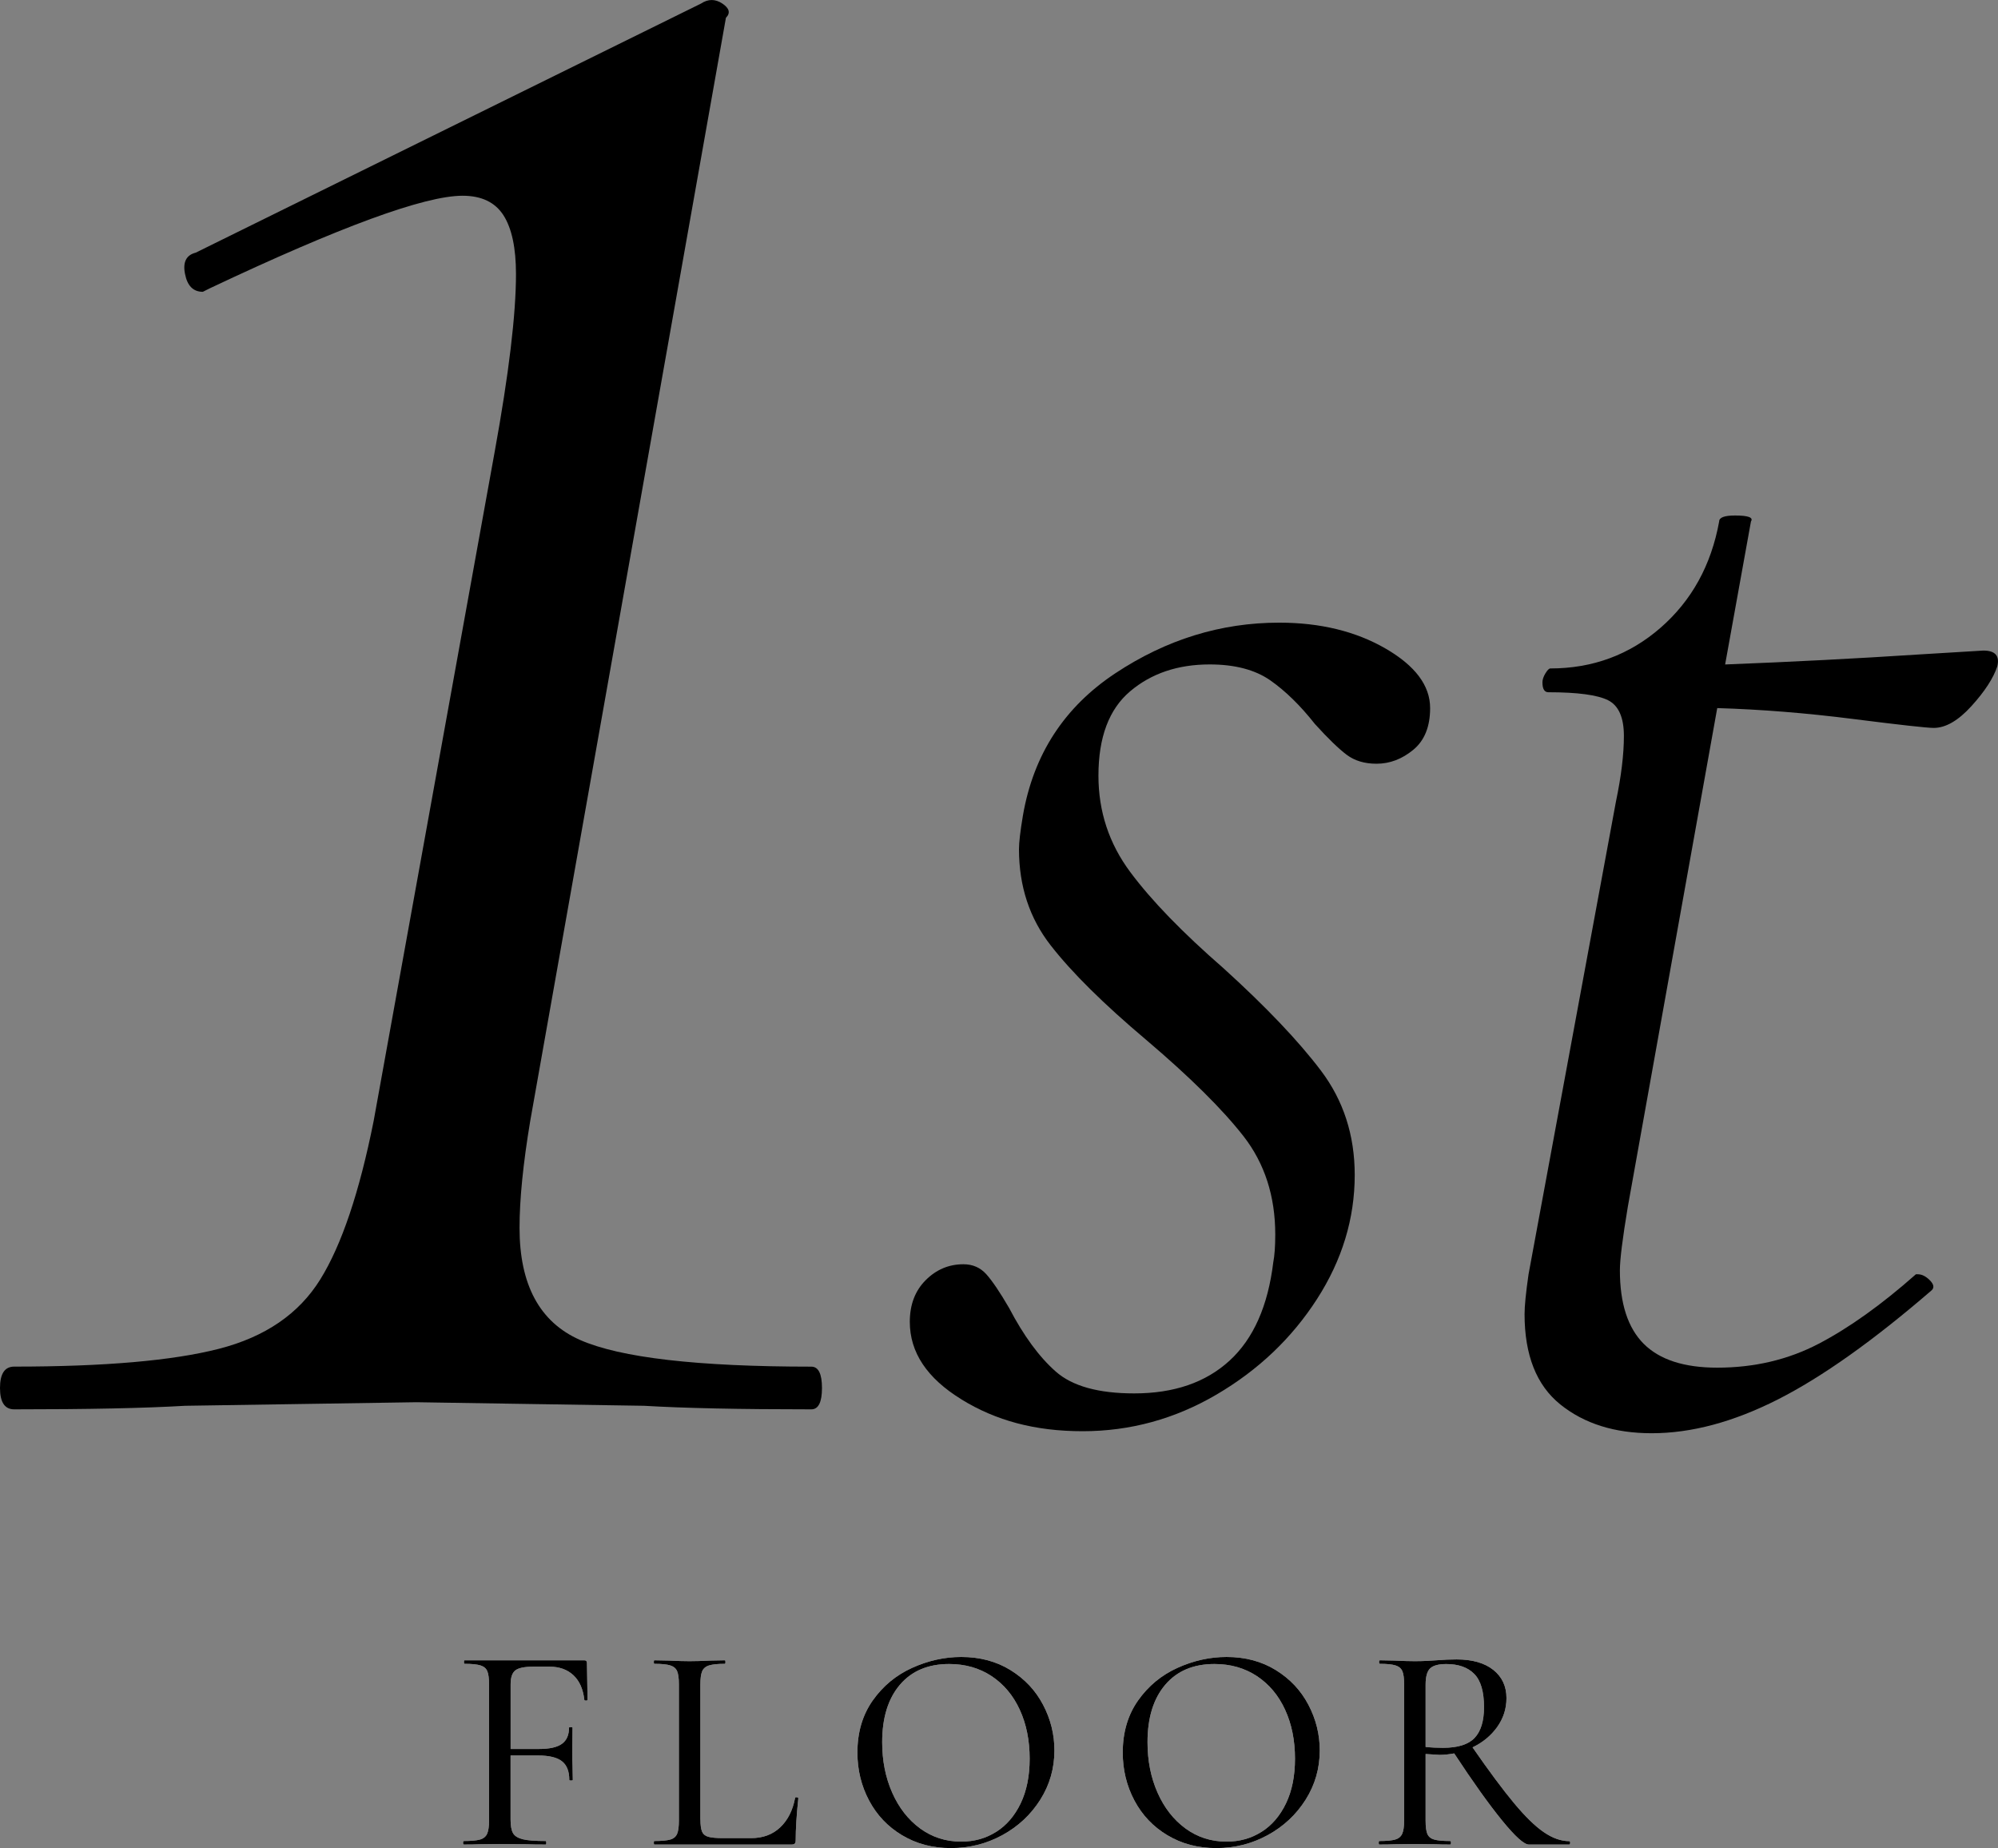
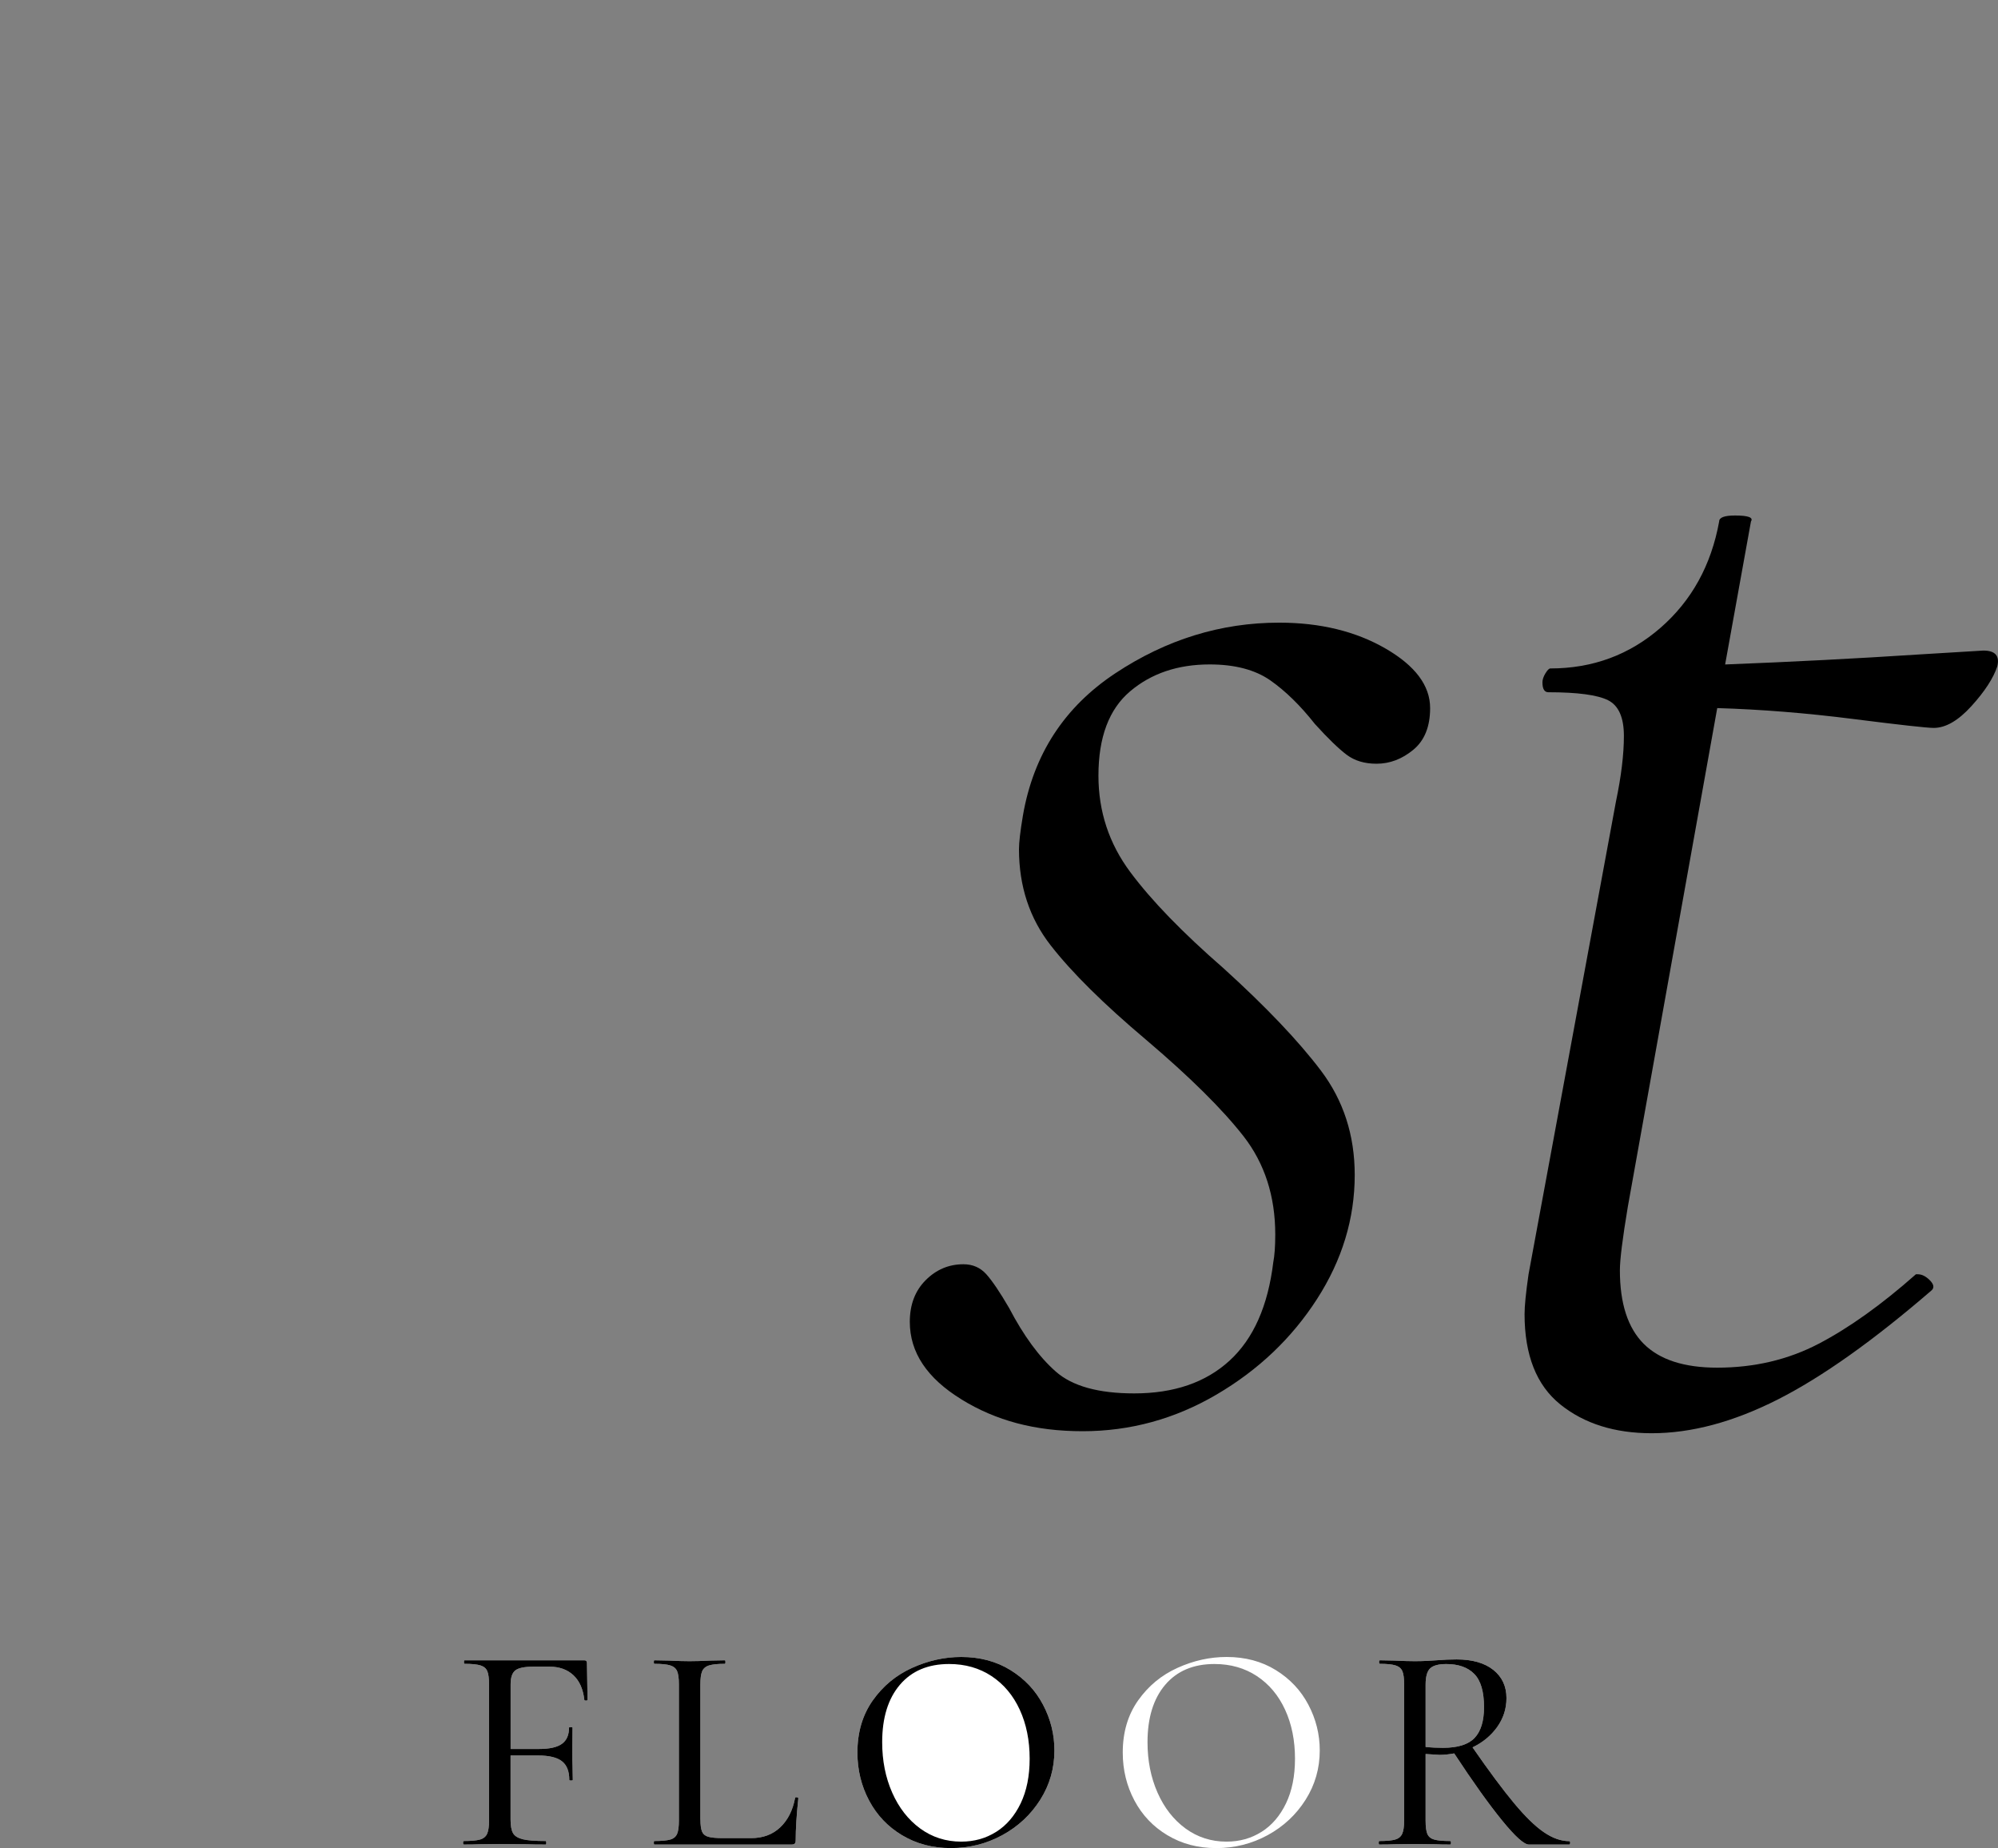
<svg xmlns="http://www.w3.org/2000/svg" viewBox="0 0 432.45 399.95">
  <rect x="0" y="0" width="432.45" height="399.95" fill="#808080" stroke="none" />
  <defs>
    <style>
      .cls-1 {
        isolation: isolate;
      }

      .cls-2, .cls-3 {
        stroke-width: 0px;
      }

      .cls-3 {
        fill: #fff;
      }

      .cls-4 {
        mix-blend-mode: overlay;
      }
    </style>
  </defs>
  <g class="cls-1">
    <g id="Layer_2" data-name="Layer 2">
      <g id="text">
        <g class="cls-4">
          <g>
-             <path class="cls-2" d="m0,300.37c0-3.08,1.02-4.62,3.08-4.62,19.51,0,34.27-1.28,44.29-3.85,10.01-2.56,17.33-7.57,21.95-15.02,4.62-7.44,8.47-18.87,11.55-34.27l26.19-144.79c3.08-16.94,4.62-29.77,4.62-38.51,0-5.64-.9-9.88-2.7-12.71-1.81-2.82-4.75-4.24-8.86-4.24-8.22,0-26.45,6.68-54.68,20.02l-1.54.77c-2.06,0-3.35-1.28-3.85-3.85-.52-2.56.25-4.1,2.31-4.62L151.73.77c1.54-1.02,3.08-1.02,4.62,0,1.54,1.03,1.79,2.06.77,3.08l-42.36,238.76c-1.54,9.24-2.31,16.94-2.31,23.11,0,12.32,4.36,20.41,13.09,24.26,8.73,3.85,25.42,5.78,50.06,5.78,1.54,0,2.31,1.54,2.31,4.62s-.77,4.62-2.31,4.62c-15.4,0-27.47-.25-36.2-.77l-49.29-.77-50.06.77c-8.74.52-21.06.77-36.97.77-2.06,0-3.08-1.54-3.08-4.62Z" />
            <path class="cls-2" d="m208.1,302.84c-7.46-4.58-11.18-10.17-11.18-16.77,0-3.72,1.14-6.73,3.44-9.03,2.29-2.29,5.01-3.44,8.17-3.44,2,0,3.65.72,4.94,2.15,1.29,1.44,2.94,3.87,4.94,7.31,3.15,6.02,6.52,10.61,10.1,13.76,3.58,3.16,9.24,4.73,16.98,4.73,8.6,0,15.48-2.36,20.64-7.09,5.16-4.73,8.31-11.82,9.46-21.28.28-1.43.43-3.44.43-6.02,0-8.31-2.3-15.4-6.88-21.28-4.59-5.87-11.61-12.82-21.07-20.85-9.18-7.74-16.06-14.54-20.64-20.42-4.59-5.87-6.88-12.82-6.88-20.85,0-1.43.28-3.87.86-7.31,2.29-13.18,8.95-23.43,19.99-30.74,11.03-7.31,22.85-10.96,35.47-10.96,8.88,0,16.55,1.87,23,5.59,6.45,3.73,9.67,8.03,9.67,12.9,0,4.02-1.22,7.03-3.65,9.03-2.44,2.01-5.09,3.01-7.95,3.01-2.58,0-4.73-.64-6.45-1.93-1.72-1.29-4.02-3.51-6.88-6.66-3.16-4.01-6.38-7.16-9.67-9.46-3.3-2.29-7.67-3.44-13.11-3.44-6.88,0-12.62,1.93-17.2,5.8-4.59,3.87-6.88,9.96-6.88,18.27,0,7.74,2.29,14.69,6.88,20.85,4.58,6.17,11.32,13.11,20.21,20.85,9.17,8.32,16.19,15.69,21.07,22.14,4.87,6.45,7.31,13.97,7.31,22.57,0,9.46-2.73,18.42-8.17,26.87-5.45,8.46-12.68,15.34-21.71,20.64-9.03,5.3-18.7,7.95-29.02,7.95s-18.77-2.3-26.22-6.88Z" />
            <path class="cls-2" d="m432.3,144.2c-.86,2.58-2.73,5.45-5.59,8.6-2.87,3.16-5.59,4.73-8.17,4.73-1.44,0-7.24-.64-17.41-1.93-10.18-1.29-19.99-2.08-29.45-2.36l-19.35,107.91c-1.15,6.88-1.72,11.47-1.72,13.76,0,7.17,1.72,12.47,5.16,15.91,3.44,3.44,8.74,5.16,15.91,5.16,8.02,0,15.33-1.72,21.93-5.16,6.59-3.44,13.61-8.45,21.07-15.05h.43c.86,0,1.72.43,2.58,1.29s1,1.58.43,2.15c-12.62,10.9-23.72,18.78-33.32,23.65-9.61,4.87-18.7,7.31-27.3,7.31-8.03,0-14.62-2.08-19.78-6.23-5.16-4.15-7.74-10.67-7.74-19.56,0-1.72.28-4.58.86-8.6l18.92-102.32c1.14-5.44,1.72-10.17,1.72-14.19s-1.15-6.59-3.44-7.74c-2.3-1.14-6.6-1.72-12.9-1.72-.86,0-1.29-.71-1.29-2.15,0-.57.21-1.22.64-1.93.43-.71.79-1.07,1.07-1.07,9.17,0,17.12-2.94,23.86-8.81,6.73-5.87,10.96-13.54,12.68-23,0-.86,1.14-1.29,3.44-1.29,2.86,0,4.01.43,3.44,1.29l-5.59,30.95c14.62-.57,28.52-1.29,41.7-2.15l14.19-.86c2.58,0,3.58,1.15,3.01,3.44Z" />
          </g>
        </g>
        <g class="cls-4">
          <g>
            <path class="cls-3" d="m127.17,367.84c0,.13-.12.19-.35.19s-.35-.06-.35-.19c-.26-2.3-1.04-4.06-2.36-5.3-1.32-1.23-3.04-1.85-5.17-1.85h-3.51c-1.92,0-3.21.27-3.89.8-.68.53-1.02,1.54-1.02,3.03v13.98h6.13c2.3,0,3.96-.37,4.98-1.12,1.02-.74,1.53-1.9,1.53-3.48,0-.08.13-.13.38-.13s.38.04.38.13l-.06,5.3c0,1.23.02,2.17.06,2.81l.06,3.19c0,.09-.13.13-.38.13s-.38-.04-.38-.13c0-1.87-.53-3.22-1.6-4.05-1.06-.83-2.79-1.24-5.17-1.24h-5.94v13.85c0,1.36.18,2.35.54,2.97.36.62,1.06,1.05,2.11,1.31,1.04.26,2.69.38,4.95.38.08,0,.13.13.13.38s-.04.38-.13.38c-1.75,0-3.11-.02-4.09-.06l-5.94-.06-4.34.06c-.81.04-1.92.06-3.32.06-.13,0-.19-.13-.19-.38s.06-.38.19-.38c1.57,0,2.73-.11,3.48-.32.74-.21,1.25-.63,1.53-1.24.28-.62.42-1.56.42-2.84v-29.55c0-1.28-.13-2.21-.38-2.81-.25-.6-.74-1.01-1.47-1.24-.72-.23-1.87-.35-3.45-.35-.09,0-.13-.13-.13-.38s.04-.38.13-.38h25.92c.38,0,.57.19.57.57l.13,7.98Z" />
            <path class="cls-3" d="m151.6,393.76c0,1.19.12,2.06.35,2.62.23.55.68.93,1.34,1.12.66.19,1.71.29,3.16.29h6.13c2.55,0,4.65-.78,6.29-2.33,1.64-1.55,2.71-3.67,3.22-6.35,0-.13.12-.18.35-.16.23.02.35.1.35.22-.38,3.62-.57,6.64-.57,9.06,0,.34-.06.59-.19.73-.13.15-.38.22-.77.22h-29.62c-.09,0-.13-.13-.13-.38s.04-.38.13-.38c1.57,0,2.72-.11,3.45-.32.72-.21,1.21-.63,1.47-1.24.26-.62.38-1.56.38-2.84v-29.55c0-1.28-.13-2.21-.38-2.81-.26-.6-.75-1.01-1.47-1.24-.72-.23-1.87-.35-3.45-.35-.09,0-.13-.13-.13-.38s.04-.38.13-.38l3.19.06c1.79.09,3.26.13,4.4.13,1.23,0,2.74-.04,4.53-.13l3.13-.06c.08,0,.13.13.13.38s-.04.38-.13.38c-1.53,0-2.67.12-3.42.35-.75.23-1.24.66-1.5,1.28-.26.62-.38,1.56-.38,2.84v29.24Z" />
-             <path class="cls-3" d="m195.25,397.17c-3.09-1.85-5.47-4.36-7.15-7.53-1.68-3.17-2.52-6.63-2.52-10.37,0-4.38,1.11-8.14,3.32-11.27,2.21-3.13,5.05-5.48,8.52-7.05,3.47-1.57,7.01-2.36,10.63-2.36,4.04,0,7.6.95,10.66,2.84,3.06,1.89,5.42,4.39,7.05,7.5,1.64,3.11,2.46,6.41,2.46,9.89,0,3.87-1.02,7.43-3.06,10.66-2.04,3.23-4.78,5.79-8.2,7.66-3.43,1.87-7.14,2.81-11.14,2.81s-7.48-.93-10.56-2.78Zm20.36-.73c2.23-1.4,4-3.46,5.3-6.16,1.3-2.7,1.95-5.93,1.95-9.67,0-3.96-.71-7.49-2.14-10.6-1.43-3.11-3.46-5.53-6.1-7.28-2.64-1.74-5.7-2.62-9.19-2.62-4.55,0-8.11,1.5-10.66,4.5-2.55,3-3.83,7.14-3.83,12.42,0,4,.72,7.64,2.17,10.92,1.45,3.28,3.47,5.86,6.06,7.76,2.6,1.89,5.55,2.84,8.87,2.84,2.81,0,5.33-.7,7.56-2.11Z" />
+             <path class="cls-3" d="m195.25,397.17c-3.09-1.85-5.47-4.36-7.15-7.53-1.68-3.17-2.52-6.63-2.52-10.37,0-4.38,1.11-8.14,3.32-11.27,2.21-3.13,5.05-5.48,8.52-7.05,3.47-1.57,7.01-2.36,10.63-2.36,4.04,0,7.6.95,10.66,2.84,3.06,1.89,5.42,4.39,7.05,7.5,1.64,3.11,2.46,6.41,2.46,9.89,0,3.87-1.02,7.43-3.06,10.66-2.04,3.23-4.78,5.79-8.2,7.66-3.43,1.87-7.14,2.81-11.14,2.81s-7.48-.93-10.56-2.78Zm20.36-.73Z" />
            <path class="cls-3" d="m252.68,397.17c-3.09-1.85-5.47-4.36-7.15-7.53-1.68-3.17-2.52-6.63-2.52-10.37,0-4.38,1.11-8.14,3.32-11.27,2.21-3.13,5.05-5.48,8.52-7.05,3.47-1.57,7.01-2.36,10.63-2.36,4.04,0,7.6.95,10.66,2.84,3.06,1.89,5.42,4.39,7.05,7.5,1.64,3.11,2.46,6.41,2.46,9.89,0,3.87-1.02,7.43-3.06,10.66-2.04,3.23-4.78,5.79-8.2,7.66-3.43,1.87-7.14,2.81-11.14,2.81s-7.48-.93-10.56-2.78Zm20.36-.73c2.23-1.4,4-3.46,5.3-6.16,1.3-2.7,1.95-5.93,1.95-9.67,0-3.96-.71-7.49-2.14-10.6-1.43-3.11-3.46-5.53-6.1-7.28-2.64-1.74-5.7-2.62-9.19-2.62-4.55,0-8.11,1.5-10.66,4.5-2.55,3-3.83,7.14-3.83,12.42,0,4,.72,7.64,2.17,10.92,1.45,3.28,3.47,5.86,6.06,7.76,2.6,1.89,5.55,2.84,8.87,2.84,2.81,0,5.33-.7,7.56-2.11Z" />
            <path class="cls-3" d="m339.84,398.8c0,.26-.06.38-.19.38h-8.75c-1.02,0-2.95-1.73-5.78-5.2-2.83-3.47-6.29-8.31-10.37-14.52-1.15.21-2.21.32-3.19.32-.21,0-1.21-.06-3-.19v14.43c0,1.32.13,2.28.38,2.87.26.6.74,1,1.47,1.21.72.21,1.87.32,3.45.32.13,0,.19.13.19.38s-.06.38-.19.38c-1.36,0-2.4-.02-3.13-.06l-4.53-.06-4.4.06c-.81.04-1.89.06-3.26.06-.09,0-.13-.13-.13-.38s.04-.38.13-.38c1.57,0,2.72-.11,3.45-.32.72-.21,1.22-.63,1.5-1.24.28-.62.42-1.56.42-2.84v-29.55c0-1.28-.13-2.21-.38-2.81-.26-.6-.75-1.01-1.47-1.24-.72-.23-1.85-.35-3.38-.35-.13,0-.19-.13-.19-.38s.06-.38.19-.38l3.13.06c1.79.09,3.26.13,4.4.13.89,0,1.74-.02,2.55-.06.81-.04,1.51-.08,2.11-.13,1.57-.13,3.04-.19,4.4-.19,3.4,0,6.05.76,7.95,2.27,1.89,1.51,2.84,3.54,2.84,6.1,0,2.3-.67,4.38-2.01,6.26-1.34,1.87-3.12,3.34-5.33,4.4,3.57,5.15,6.56,9.17,8.97,12.06,2.4,2.89,4.55,4.99,6.45,6.29,1.89,1.3,3.73,1.95,5.52,1.95.13,0,.19.13.19.38Zm-27.51-20.55c3.19,0,5.47-.71,6.83-2.14,1.36-1.43,2.04-3.65,2.04-6.67,0-3.36-.7-5.75-2.11-7.18-1.4-1.43-3.43-2.14-6.06-2.14-1.66,0-2.82.31-3.48.93-.66.62-.99,1.8-.99,3.54v13.47c1.19.13,2.45.19,3.77.19Z" />
          </g>
          <g>
            <path class="cls-2" d="m127.17,367.84c0,.13-.12.19-.35.19s-.35-.06-.35-.19c-.26-2.3-1.04-4.06-2.36-5.3-1.32-1.23-3.04-1.85-5.17-1.85h-3.51c-1.92,0-3.21.27-3.89.8-.68.53-1.02,1.54-1.02,3.03v13.98h6.13c2.3,0,3.96-.37,4.98-1.12,1.02-.74,1.53-1.9,1.53-3.48,0-.08.13-.13.38-.13s.38.04.38.13l-.06,5.3c0,1.23.02,2.17.06,2.81l.06,3.19c0,.09-.13.13-.38.13s-.38-.04-.38-.13c0-1.87-.53-3.22-1.6-4.05-1.06-.83-2.79-1.24-5.17-1.24h-5.94v13.85c0,1.36.18,2.35.54,2.97.36.62,1.06,1.05,2.11,1.31,1.04.26,2.69.38,4.95.38.08,0,.13.13.13.38s-.04.38-.13.38c-1.75,0-3.11-.02-4.09-.06l-5.94-.06-4.34.06c-.81.04-1.92.06-3.32.06-.13,0-.19-.13-.19-.38s.06-.38.19-.38c1.57,0,2.73-.11,3.48-.32.74-.21,1.25-.63,1.53-1.24.28-.62.42-1.56.42-2.84v-29.55c0-1.28-.13-2.21-.38-2.81-.25-.6-.74-1.01-1.47-1.24-.72-.23-1.87-.35-3.45-.35-.09,0-.13-.13-.13-.38s.04-.38.13-.38h25.92c.38,0,.57.19.57.57l.13,7.98Z" />
            <path class="cls-2" d="m151.6,393.76c0,1.19.12,2.06.35,2.62.23.55.68.93,1.34,1.12.66.19,1.71.29,3.16.29h6.13c2.55,0,4.65-.78,6.29-2.33,1.64-1.55,2.71-3.67,3.22-6.35,0-.13.12-.18.35-.16.23.02.35.1.35.22-.38,3.62-.57,6.64-.57,9.06,0,.34-.06.59-.19.73-.13.15-.38.22-.77.22h-29.62c-.09,0-.13-.13-.13-.38s.04-.38.13-.38c1.57,0,2.72-.11,3.45-.32.72-.21,1.21-.63,1.47-1.24.26-.62.38-1.56.38-2.84v-29.55c0-1.28-.13-2.21-.38-2.81-.26-.6-.75-1.01-1.47-1.24-.72-.23-1.87-.35-3.45-.35-.09,0-.13-.13-.13-.38s.04-.38.13-.38l3.19.06c1.79.09,3.26.13,4.4.13,1.23,0,2.74-.04,4.53-.13l3.13-.06c.08,0,.13.13.13.38s-.04.38-.13.38c-1.53,0-2.67.12-3.42.35-.75.23-1.24.66-1.5,1.28-.26.62-.38,1.56-.38,2.84v29.24Z" />
            <path class="cls-2" d="m195.25,397.17c-3.09-1.85-5.47-4.36-7.15-7.53-1.68-3.17-2.52-6.63-2.52-10.37,0-4.38,1.11-8.14,3.32-11.27,2.21-3.13,5.05-5.48,8.52-7.05,3.47-1.57,7.01-2.36,10.63-2.36,4.04,0,7.6.95,10.66,2.84,3.06,1.89,5.42,4.39,7.05,7.5,1.64,3.11,2.46,6.41,2.46,9.89,0,3.87-1.02,7.43-3.06,10.66-2.04,3.23-4.78,5.79-8.2,7.66-3.43,1.87-7.14,2.81-11.14,2.81s-7.48-.93-10.56-2.78Zm20.36-.73c2.23-1.4,4-3.46,5.3-6.16,1.3-2.7,1.95-5.93,1.95-9.67,0-3.96-.71-7.49-2.14-10.6-1.43-3.11-3.46-5.53-6.1-7.28-2.64-1.74-5.7-2.62-9.19-2.62-4.55,0-8.11,1.5-10.66,4.5-2.55,3-3.83,7.14-3.83,12.42,0,4,.72,7.64,2.17,10.92,1.45,3.28,3.47,5.86,6.06,7.76,2.6,1.89,5.55,2.84,8.87,2.84,2.81,0,5.33-.7,7.56-2.11Z" />
-             <path class="cls-2" d="m252.68,397.17c-3.09-1.85-5.47-4.36-7.15-7.53-1.68-3.17-2.52-6.63-2.52-10.37,0-4.38,1.11-8.14,3.32-11.27,2.21-3.13,5.05-5.48,8.52-7.05,3.47-1.57,7.01-2.36,10.63-2.36,4.04,0,7.6.95,10.66,2.84,3.06,1.89,5.42,4.39,7.05,7.5,1.64,3.11,2.46,6.41,2.46,9.89,0,3.87-1.02,7.43-3.06,10.66-2.04,3.23-4.78,5.79-8.2,7.66-3.43,1.87-7.14,2.81-11.14,2.81s-7.48-.93-10.56-2.78Zm20.36-.73c2.23-1.4,4-3.46,5.3-6.16,1.3-2.7,1.95-5.93,1.95-9.67,0-3.96-.71-7.49-2.14-10.6-1.43-3.11-3.46-5.53-6.1-7.28-2.64-1.74-5.7-2.62-9.19-2.62-4.55,0-8.11,1.5-10.66,4.5-2.55,3-3.83,7.14-3.83,12.42,0,4,.72,7.64,2.17,10.92,1.45,3.28,3.47,5.86,6.06,7.76,2.6,1.89,5.55,2.84,8.87,2.84,2.81,0,5.33-.7,7.56-2.11Z" />
            <path class="cls-2" d="m339.84,398.8c0,.26-.06.38-.19.38h-8.75c-1.02,0-2.95-1.73-5.78-5.2-2.83-3.47-6.29-8.31-10.37-14.52-1.15.21-2.21.32-3.19.32-.21,0-1.21-.06-3-.19v14.43c0,1.32.13,2.28.38,2.87.26.6.74,1,1.47,1.21.72.21,1.87.32,3.45.32.13,0,.19.13.19.38s-.06.38-.19.38c-1.36,0-2.4-.02-3.13-.06l-4.53-.06-4.4.06c-.81.04-1.89.06-3.26.06-.09,0-.13-.13-.13-.38s.04-.38.13-.38c1.57,0,2.72-.11,3.45-.32.72-.21,1.22-.63,1.5-1.24.28-.62.42-1.56.42-2.84v-29.55c0-1.28-.13-2.21-.38-2.81-.26-.6-.75-1.01-1.47-1.24-.72-.23-1.85-.35-3.38-.35-.13,0-.19-.13-.19-.38s.06-.38.19-.38l3.13.06c1.79.09,3.26.13,4.4.13.89,0,1.74-.02,2.55-.06.81-.04,1.51-.08,2.11-.13,1.57-.13,3.04-.19,4.4-.19,3.4,0,6.05.76,7.95,2.27,1.89,1.51,2.84,3.54,2.84,6.1,0,2.3-.67,4.38-2.01,6.26-1.34,1.87-3.12,3.34-5.33,4.4,3.57,5.15,6.56,9.17,8.97,12.06,2.4,2.89,4.55,4.99,6.45,6.29,1.89,1.3,3.73,1.95,5.52,1.95.13,0,.19.13.19.38Zm-27.51-20.55c3.19,0,5.47-.71,6.83-2.14,1.36-1.43,2.04-3.65,2.04-6.67,0-3.36-.7-5.75-2.11-7.18-1.4-1.43-3.43-2.14-6.06-2.14-1.66,0-2.82.31-3.48.93-.66.62-.99,1.8-.99,3.54v13.47c1.19.13,2.45.19,3.77.19Z" />
          </g>
        </g>
      </g>
    </g>
  </g>
</svg>